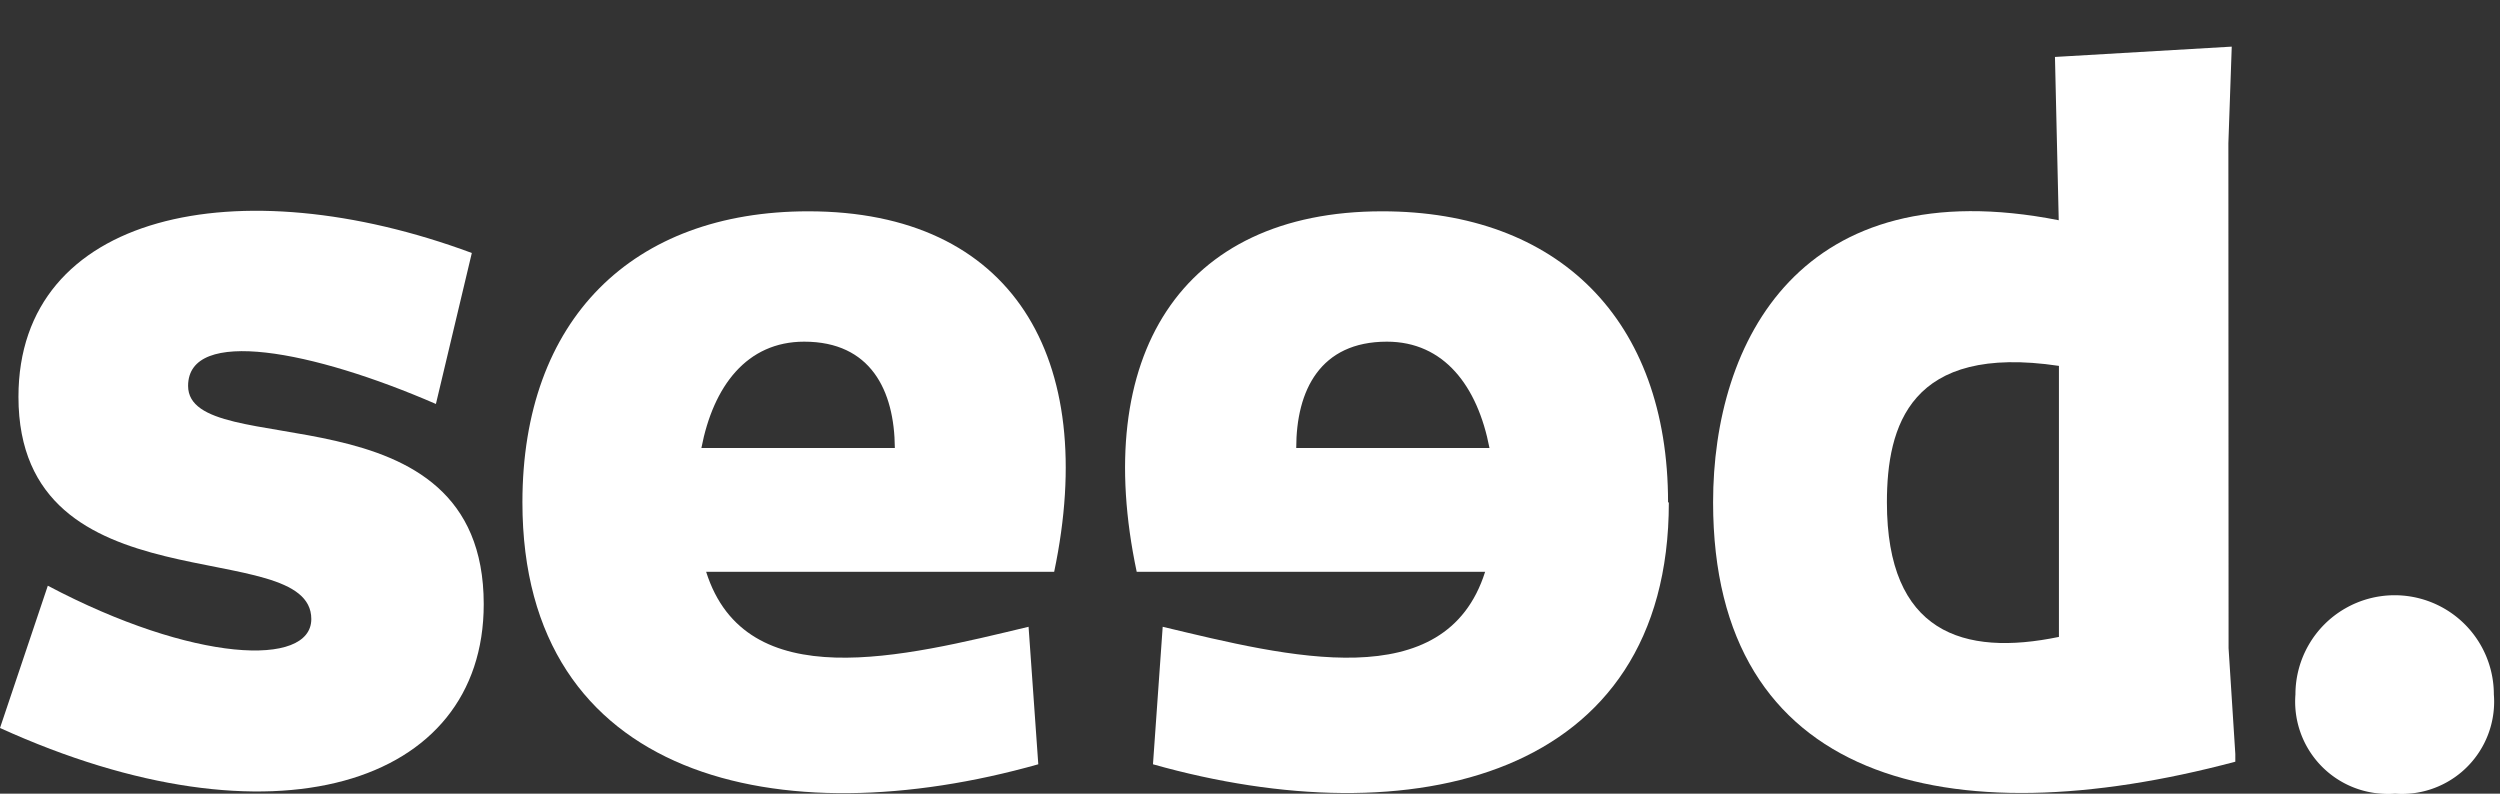
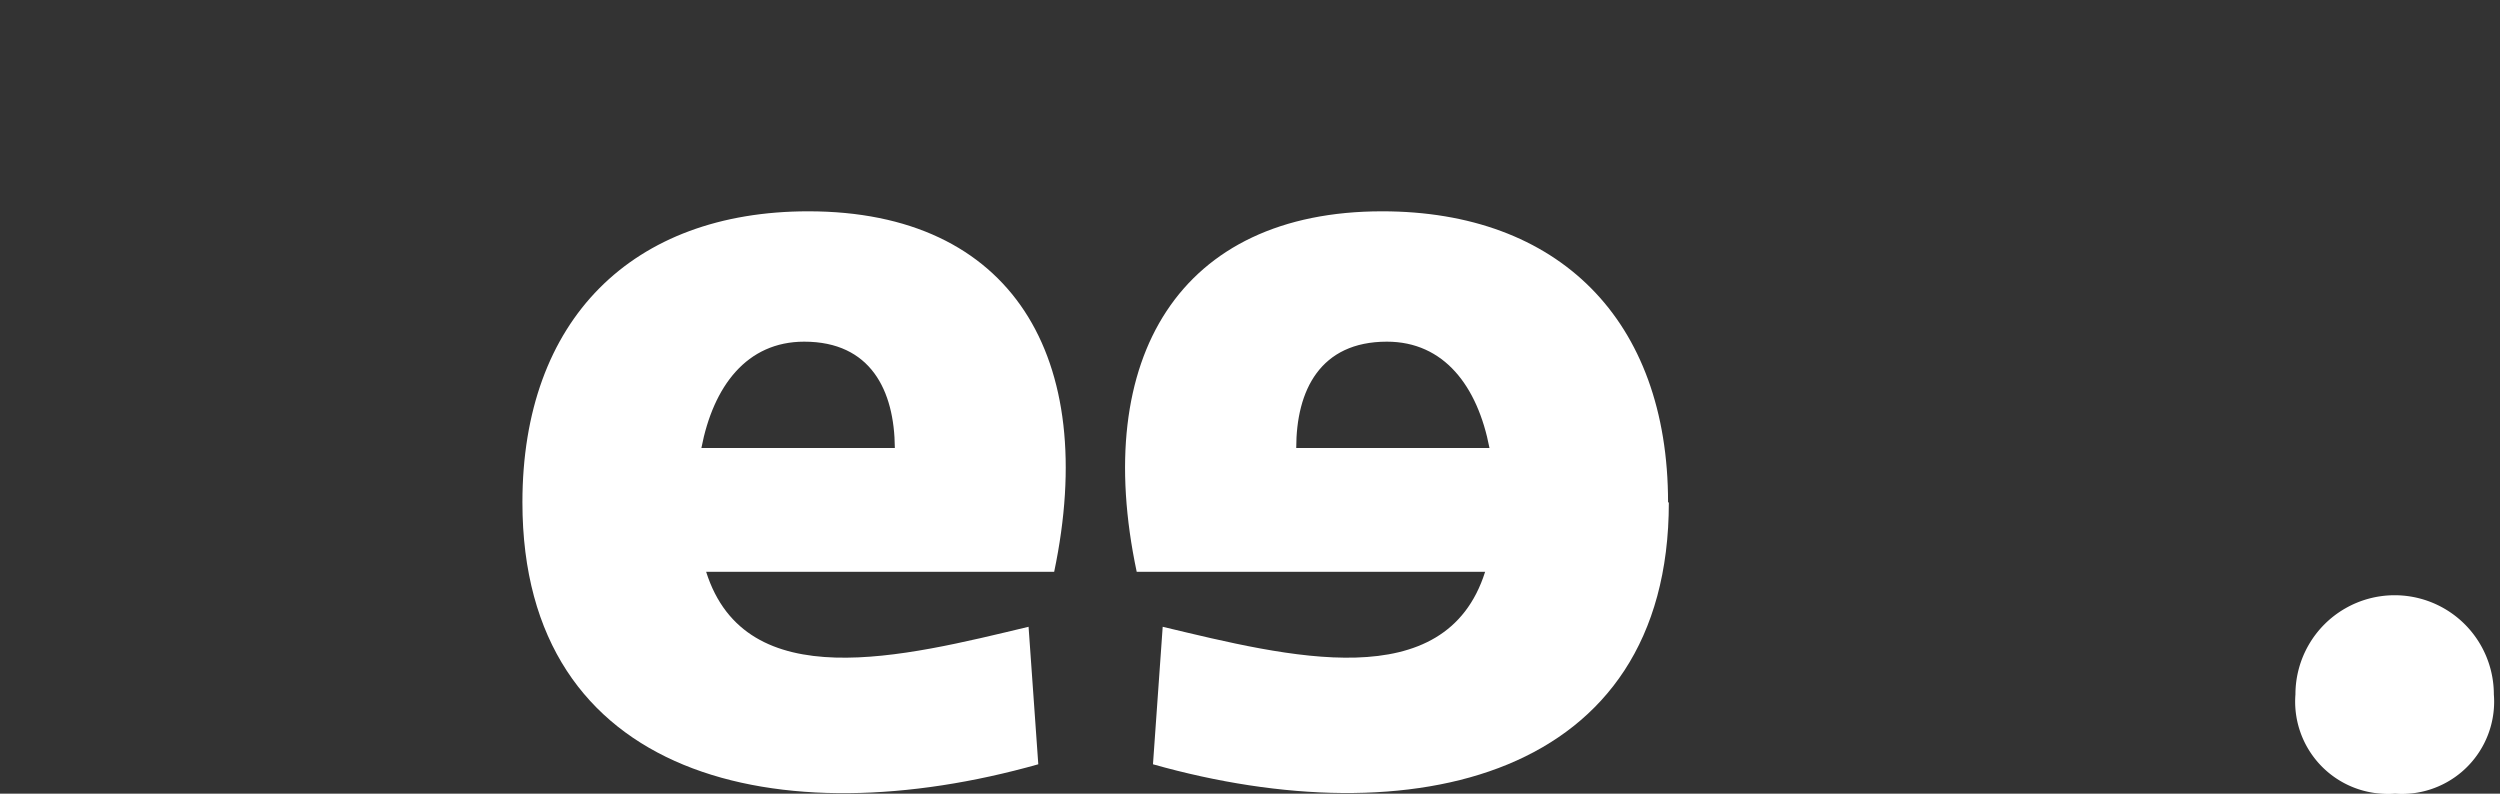
<svg xmlns="http://www.w3.org/2000/svg" width="126" height="40" viewBox="0 0 126 40" fill="white">
  <rect x="0" y="0" width="126" height="40" fill="#333333" stroke="none" />
-   <path d="M.93,20c0,10.8,14.76,6.88,14.76,11.2,0,2.44-5.94,2.2-13.28-1.68L0,36.69c13.72,6.24,24.38,2.93,24.38-6.24,0-11.2-14.9-7.07-14.9-11,0-3,6.3-1.78,12.49.91l1.81-7.61C12,8.38.93,10.72.93,20" />
  <path d="M45.1,22.58H35.35c.6-3.12,2.29-5.36,5.18-5.36,3.35,0,4.55,2.45,4.57,5.36M40.74,10.65c-8.87,0-14.41,5.45-14.41,14.67,0,14,13,16.87,26,13.2l-.49-6.93c-6.31,1.51-14.25,3.55-16.25-2.77H53.13C55.4,18,51,10.65,40.74,10.65" />
  <path d="M75.07,22.58H65.33c0-2.91,1.21-5.36,4.57-5.36,2.88,0,4.57,2.24,5.17,5.36m9,2.74c0-9.22-5.54-14.67-14.41-14.67C59.47,10.65,55,18,57.29,28.82H74.85c-2,6.32-9.93,4.28-16.25,2.77l-.49,6.93c13,3.67,26,.75,26-13.2" />
-   <path d="M103.77,18.44V32.1c-4.82,1-8.67-.21-8.67-6.78,0-3.85,1.16-8,8.67-6.88m8.54-11.22.17-4.87-8.91.52.19,8.23c-13-2.56-17.42,6.08-17.42,14.22,0,14.11,11.83,16.93,26.32,13.07h0V38l-.34-5.33Z" />
  <path d="M120.69,40a4.65,4.65,0,0,0,5-4.27,4.45,4.45,0,0,0,0-.73,5,5,0,0,0-10,0A4.65,4.65,0,0,0,120,40a4.45,4.45,0,0,0,.73,0" />
</svg>